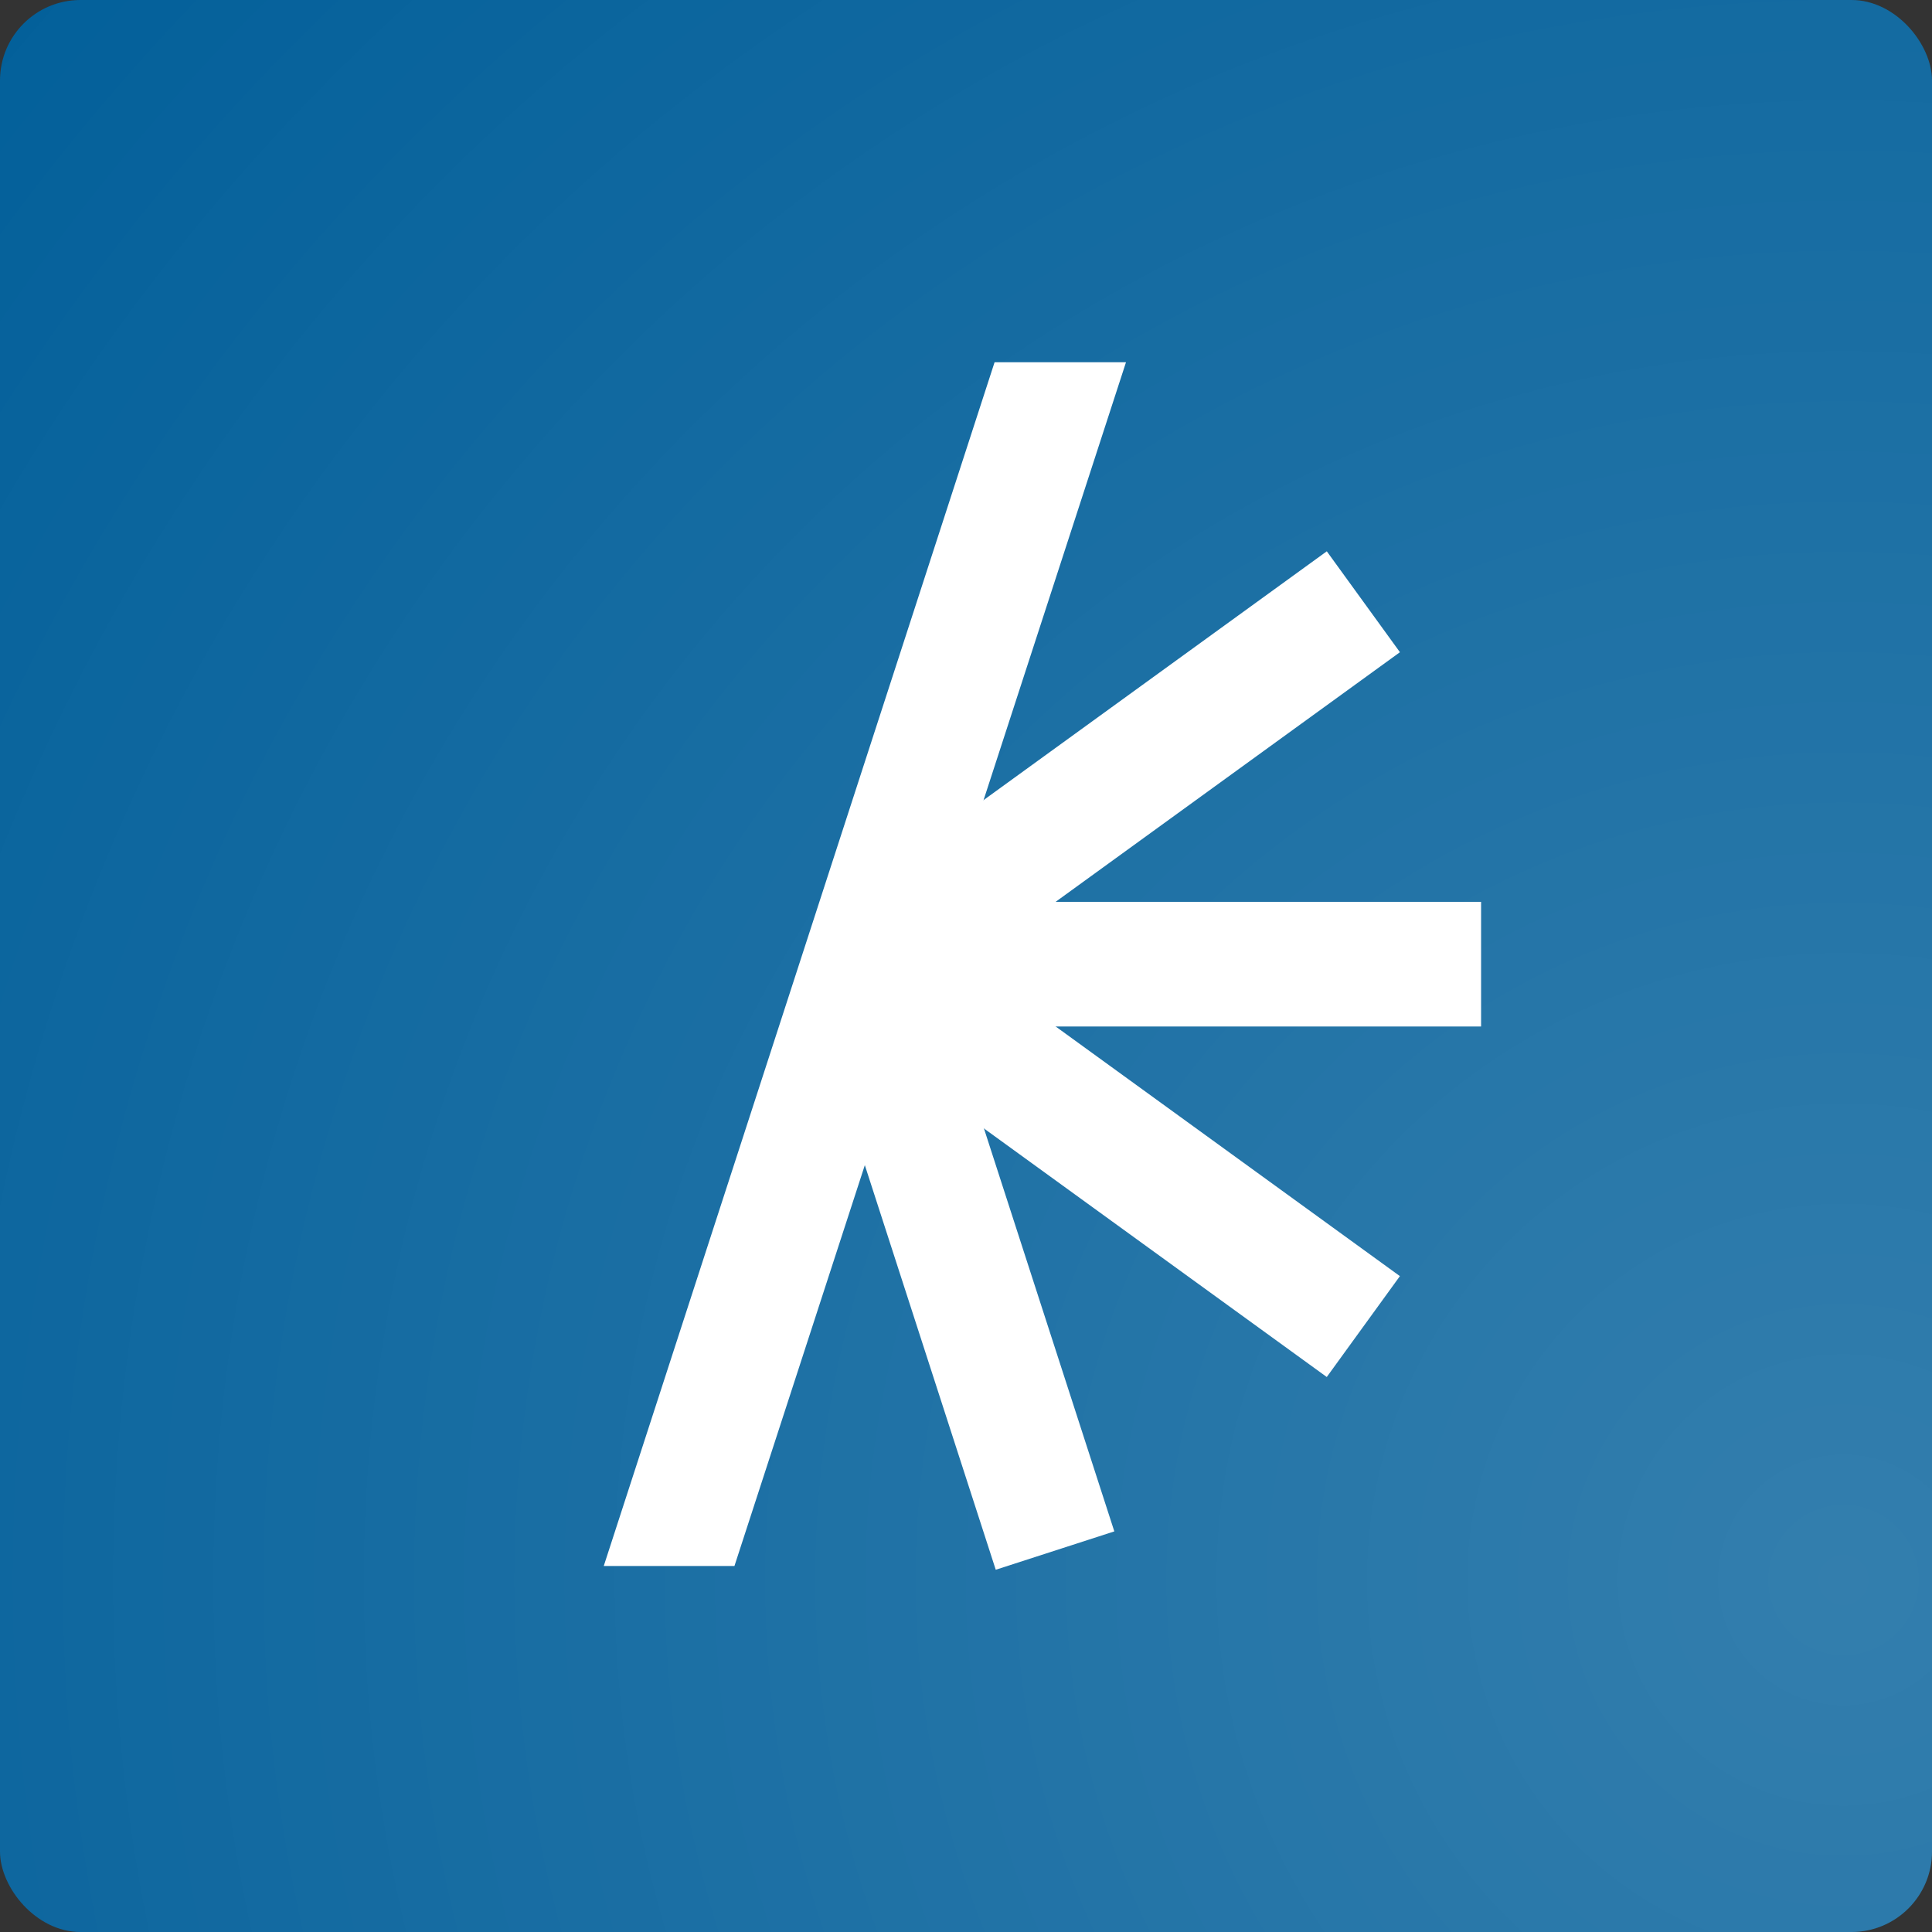
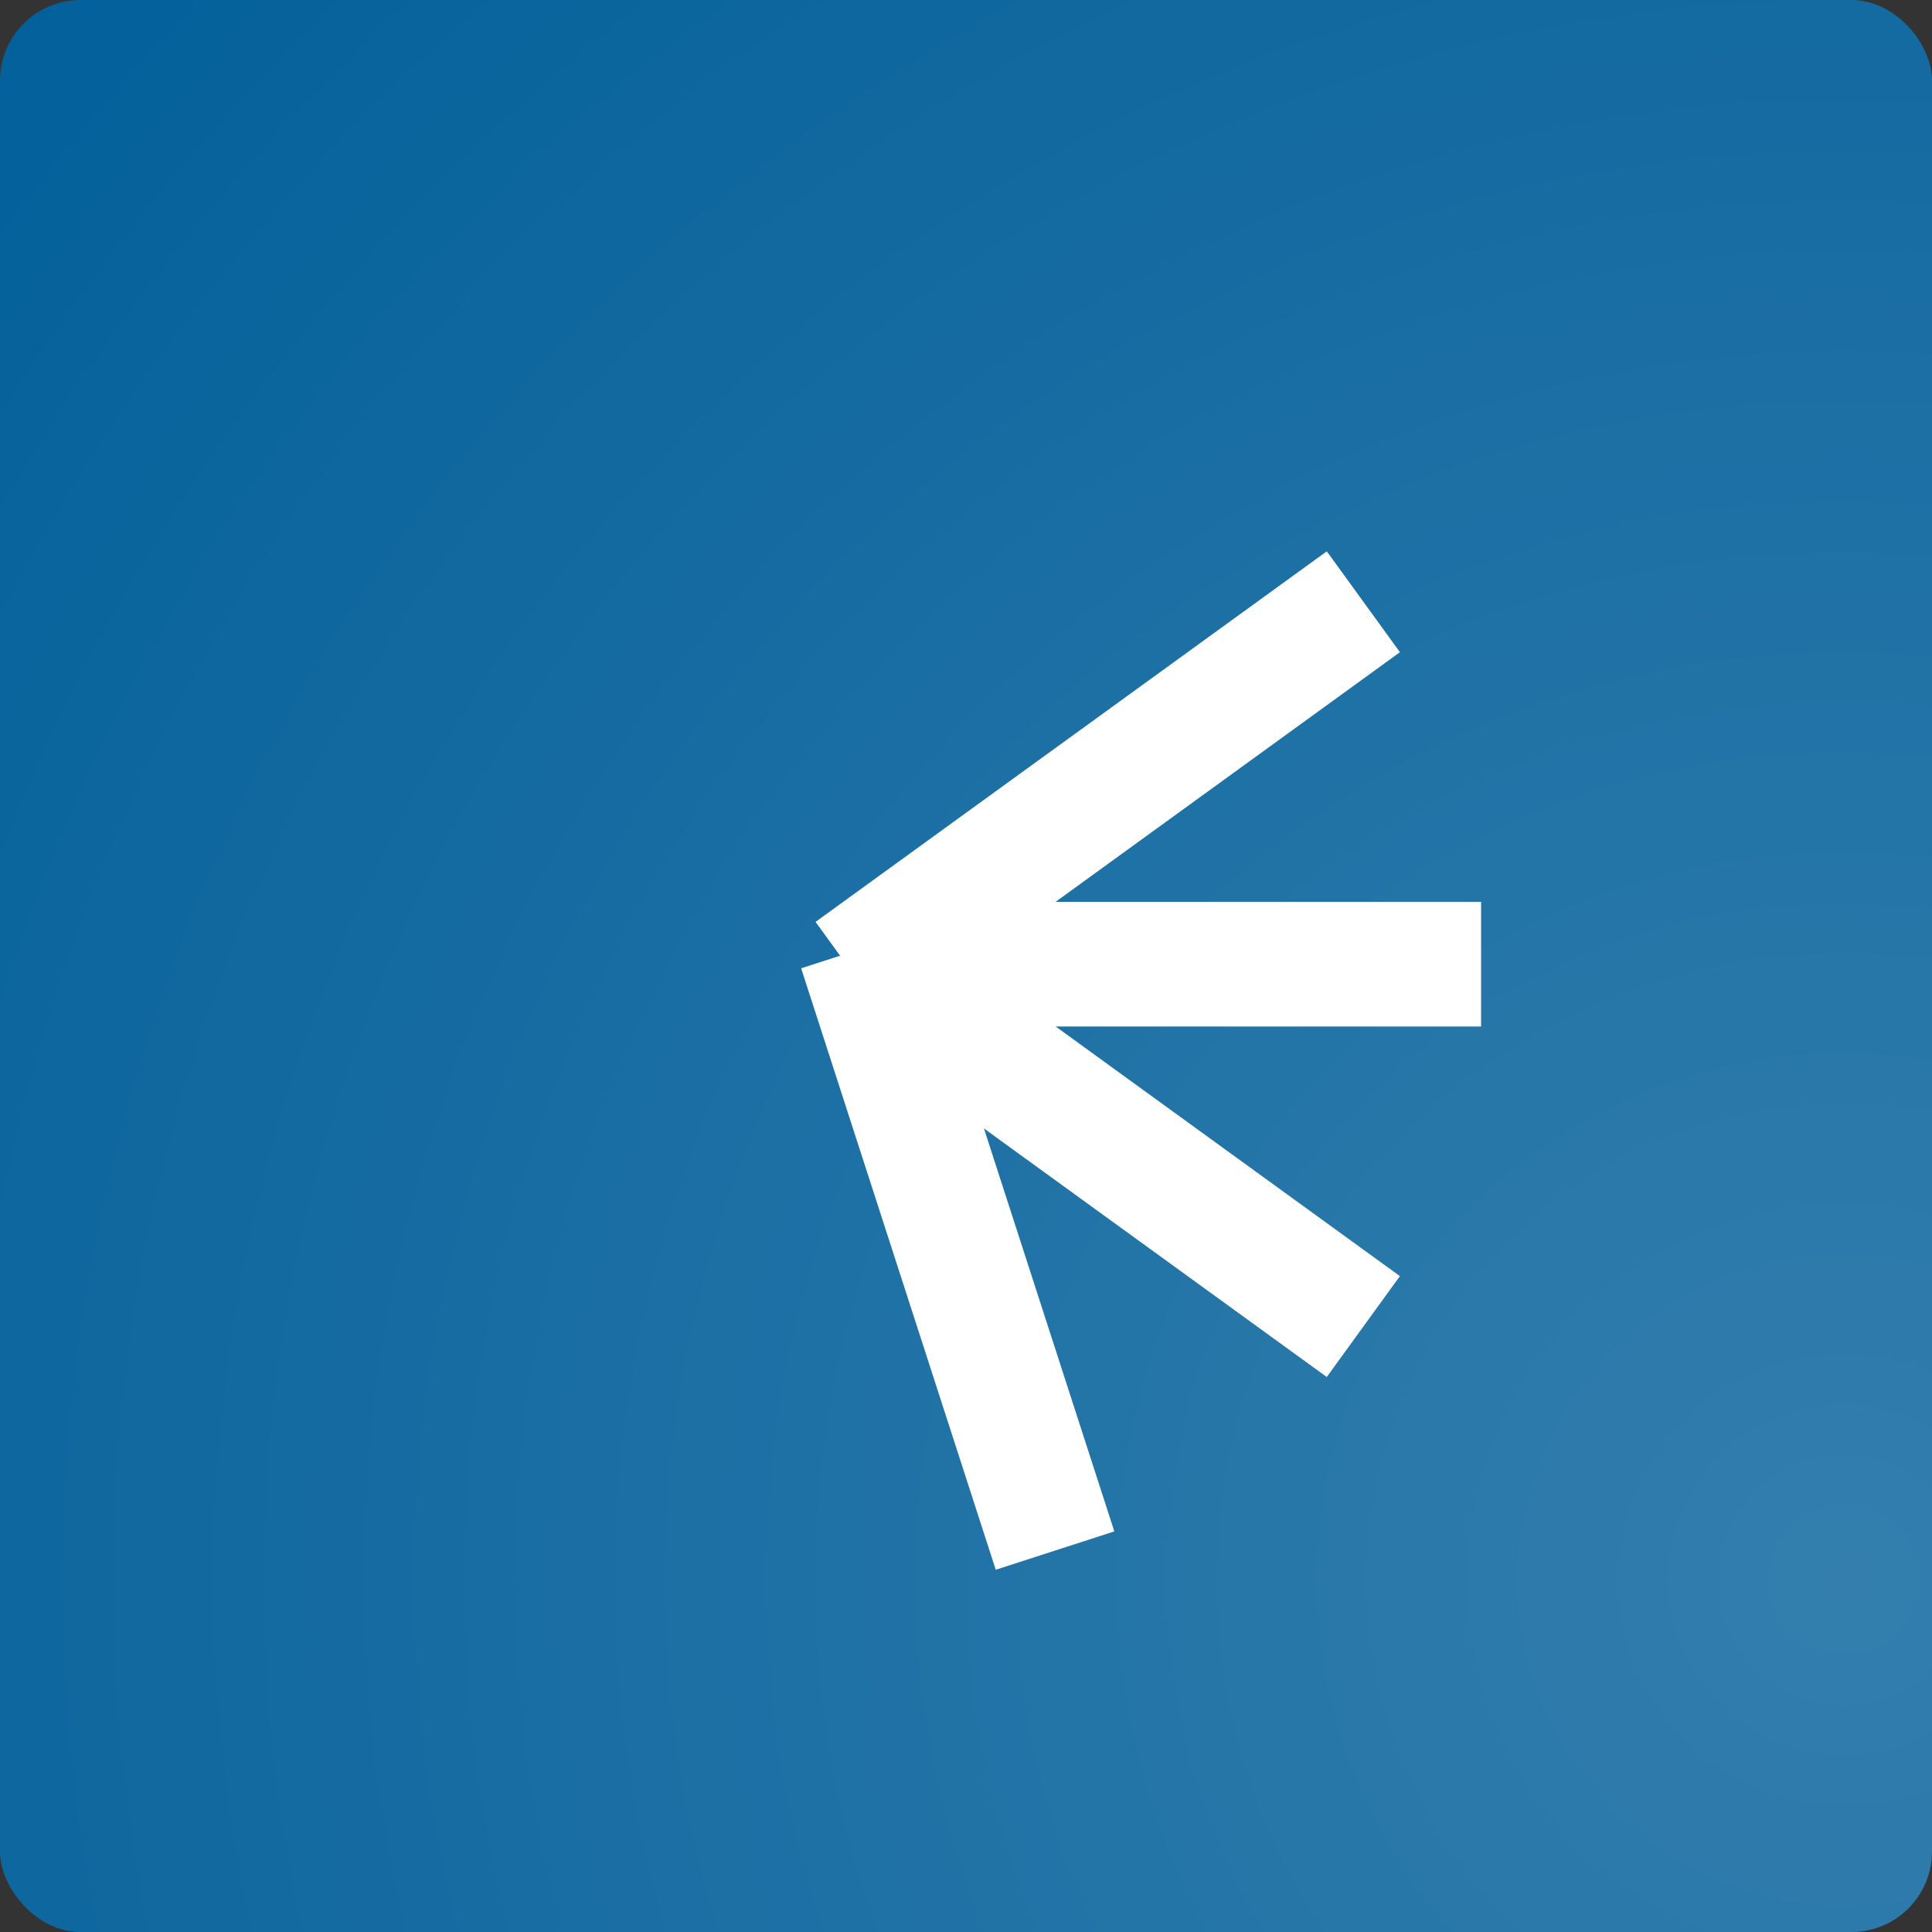
<svg xmlns="http://www.w3.org/2000/svg" width="48" height="48" viewBox="0 0 48 48" fill="none">
  <rect x="0" y="0" width="48" height="48" fill="#333333" stroke="none" />
  <rect width="48" height="48" rx="2" fill="#005E99" />
  <rect width="48" height="48" rx="2" fill="url(#paint0_radial_558_55919)" fill-opacity="0.2" style="mix-blend-mode:lighten" />
  <path d="M24.739 39L19.904 24.057L22.85 23.104L27.685 38.047L24.739 39Z" fill="white" />
  <path d="M32.963 34.211L20.208 24.964L22.026 22.456L34.78 31.705L32.962 34.213L32.963 34.211Z" fill="white" />
  <path d="M36.797 25.503H21.124V22.406H36.797V25.503Z" fill="white" />
  <path d="M22.08 25.412L20.262 22.904L32.964 13.697L34.781 16.204L22.08 25.412Z" fill="white" />
-   <path d="M18.247 38.907H15L24.71 9H27.975L18.247 38.907Z" fill="white" />
  <defs>
    <radialGradient id="paint0_radial_558_55919" cx="0" cy="0" r="1" gradientUnits="userSpaceOnUse" gradientTransform="translate(45.69 39.176) rotate(135) scale(63.23)">
      <stop stop-color="white" />
      <stop offset="1" stop-color="white" stop-opacity="0" />
    </radialGradient>
  </defs>
</svg>